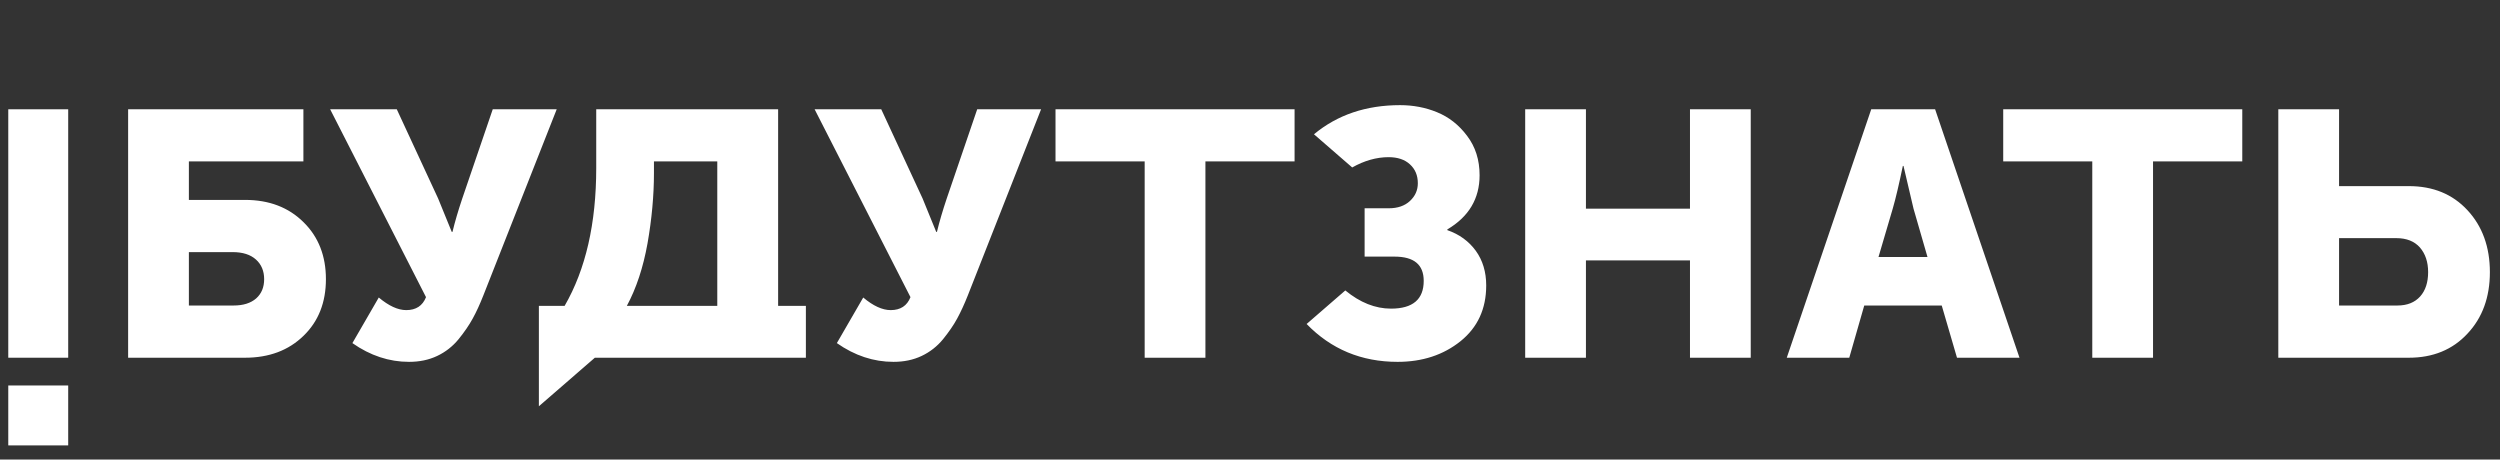
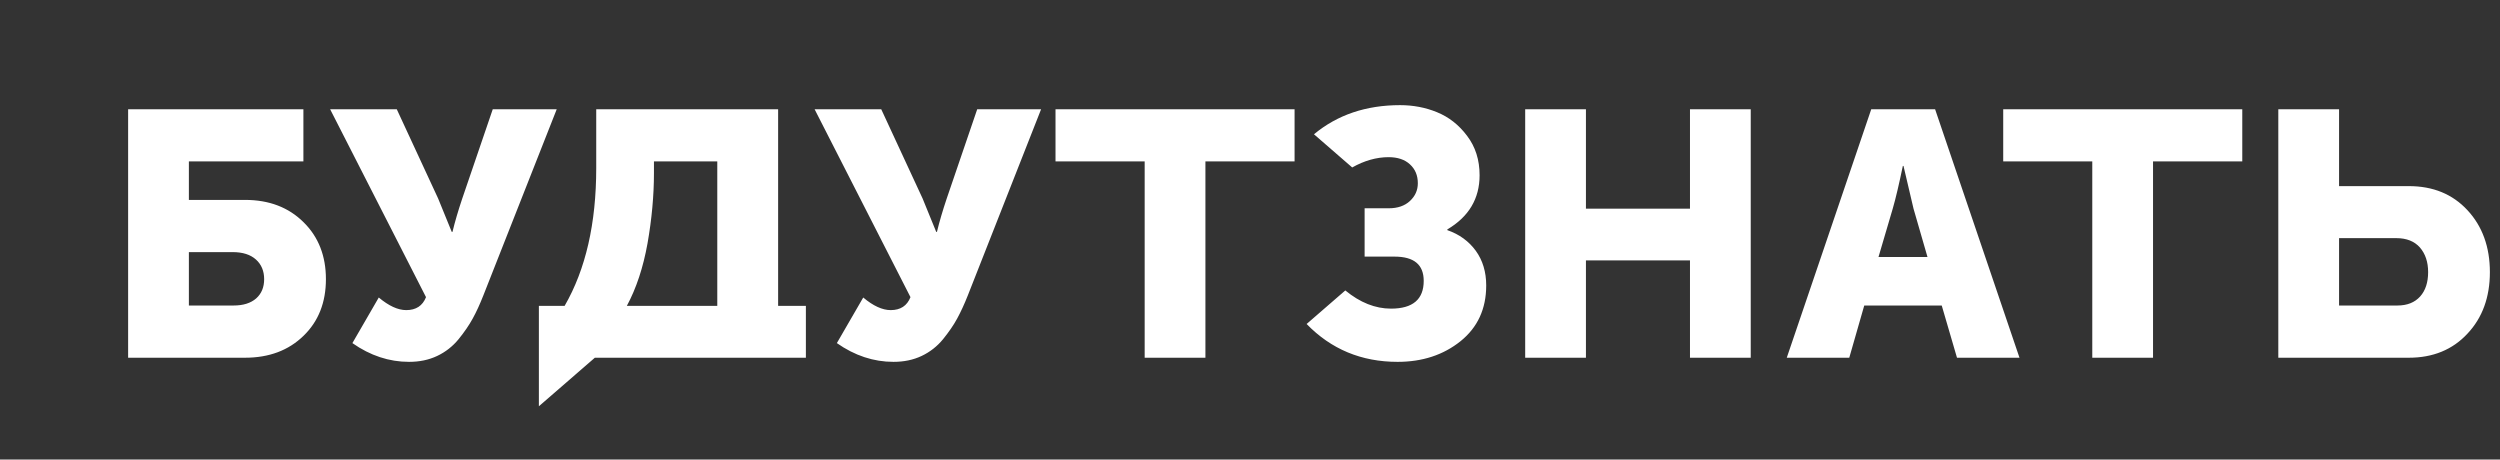
<svg xmlns="http://www.w3.org/2000/svg" xml:space="preserve" width="272px" height="50px" version="1.1" shape-rendering="geometricPrecision" text-rendering="geometricPrecision" image-rendering="optimizeQuality" fill-rule="evenodd" clip-rule="evenodd" viewBox="0 0 272 50">
  <rect x="0" y="0" width="272" height="50" fill="#333333" stroke="none" />
  <g id="Слой_x0020_1">
    <g id="_1270897104">
      <g>
-         <path fill="white" d="M7.42 11.89l-6.52 0 0 27.03 6.52 0 0 -27.03zm0 36.57l-6.52 0 0 -6.52 6.52 0 0 6.52z" />
-         <path fill="white" fill-rule="nonzero" d="M13.94 38.92l0 -27.03 19.07 0 0 5.67 -12.46 0 0 4.19 6.11 0c2.62,0 4.74,0.81 6.37,2.43 1.63,1.6 2.43,3.68 2.43,6.19 0,2.52 -0.8,4.58 -2.43,6.16 -1.63,1.59 -3.75,2.39 -6.37,2.39l-12.72 0 0 0zm6.61 -5.68l4.86 0c1.06,0 1.87,-0.26 2.46,-0.77 0.58,-0.52 0.87,-1.21 0.87,-2.1 0,-0.88 -0.3,-1.6 -0.89,-2.13 -0.6,-0.54 -1.44,-0.81 -2.55,-0.81l-4.75 0 0 5.81zm17.79 4.09l2.87 -4.96c1.09,0.91 2.08,1.37 2.99,1.37 1.06,0 1.78,-0.47 2.15,-1.41l-10.43 -20.44 7.25 0 4.5 9.71 1.48 3.63 0.08 0c0.27,-1.13 0.63,-2.33 1.05,-3.59l3.33 -9.75 6.96 0 -7.98 20.25c-0.38,0.96 -0.76,1.8 -1.16,2.52 -0.39,0.72 -0.91,1.47 -1.54,2.25 -0.64,0.78 -1.42,1.39 -2.33,1.82 -0.91,0.43 -1.92,0.64 -3.06,0.64 -2.16,0 -4.22,-0.68 -6.16,-2.04l0 0zm29.86 -4.05l9.84 0 0 -15.72 -6.89 0 0 1.25c0,2.49 -0.24,5.05 -0.7,7.67 -0.47,2.62 -1.22,4.89 -2.25,6.8l0 0zm-9.57 0l2.8 0c2.3,-3.98 3.44,-8.98 3.44,-15l0 -6.39 19.79 0 0 21.39 3.02 0 0 5.64c-7.66,0 -15.31,0 -22.96,0l-6.09 5.28 0 -10.92 0 0zm32.42 4.05l2.87 -4.96c1.08,0.91 2.08,1.37 2.99,1.37 1.06,0 1.78,-0.47 2.15,-1.41l-10.43 -20.44 7.25 0 4.5 9.71 1.48 3.63 0.08 0c0.27,-1.13 0.63,-2.33 1.05,-3.59l3.33 -9.75 6.95 0 -7.97 20.25c-0.38,0.96 -0.77,1.8 -1.16,2.52 -0.39,0.72 -0.91,1.47 -1.54,2.25 -0.64,0.78 -1.42,1.39 -2.33,1.82 -0.91,0.43 -1.92,0.64 -3.06,0.64 -2.16,0 -4.22,-0.68 -6.16,-2.04l0 0zm33.49 1.59l0 -21.36 -9.7 0 0 -5.67 26.01 0 0 5.67 -9.7 0 0 21.36 -6.61 0 0 0zm21.83 -7.32c1.6,1.32 3.26,1.98 4.97,1.98 2.37,0 3.56,-1.01 3.56,-3.02 0,-1.77 -1.06,-2.64 -3.18,-2.64l-3.25 0 0 -5.26 2.65 0c0.95,0 1.72,-0.27 2.28,-0.79 0.57,-0.53 0.86,-1.17 0.86,-1.93 0,-0.86 -0.29,-1.54 -0.86,-2.06 -0.56,-0.52 -1.34,-0.78 -2.32,-0.78 -1.32,0 -2.65,0.38 -3.96,1.12l-4.16 -3.61c2.54,-2.11 5.66,-3.17 9.37,-3.17 1.41,0 2.76,0.25 4.02,0.77 1.28,0.52 2.37,1.37 3.27,2.57 0.91,1.2 1.36,2.62 1.36,4.29 0,2.54 -1.17,4.51 -3.51,5.89l0 0.08c1.31,0.45 2.34,1.21 3.1,2.25 0.75,1.04 1.13,2.3 1.13,3.77 0,2.54 -0.93,4.56 -2.79,6.06 -1.87,1.5 -4.15,2.25 -6.85,2.25 -3.93,0 -7.23,-1.37 -9.9,-4.12l4.21 -3.65 0 0 0 0zm19.57 7.32l0 -27.03 6.61 0 0 10.81 11.32 0 0 -10.81 6.61 0 0 27.03 -6.61 0 0 -10.59 -11.32 0 0 10.59 -6.61 0zm28.46 0l9.19 -27.03 6.95 0 9.18 27.03 -6.8 0 -1.66 -5.68 -8.43 0 -1.63 5.68 -6.8 0 0 0zm9.98 -10.96l5.33 0 -1.52 -5.26 -1.09 -4.65 -0.07 0c-0.41,1.97 -0.77,3.52 -1.1,4.65l-1.55 5.26 0 0zm23.26 10.96l0 -21.36 -9.69 0 0 -5.67 26.01 0 0 5.67 -9.71 0 0 21.36 -6.61 0 0 0zm20.24 0l0 -27.03 6.61 0 0 8.36 7.6 0c2.62,0 4.75,0.87 6.37,2.62 1.62,1.74 2.44,4 2.44,6.74 0,2.72 -0.81,4.96 -2.44,6.69 -1.62,1.75 -3.76,2.62 -6.37,2.62l-14.21 0 0 0zm6.61 -5.68l6.35 0c1.06,0 1.88,-0.33 2.47,-0.98 0.58,-0.65 0.87,-1.53 0.87,-2.65 0,-1.11 -0.3,-1.99 -0.89,-2.68 -0.6,-0.68 -1.46,-1.02 -2.56,-1.02l-6.24 0 0 7.33z" />
+         <path fill="white" fill-rule="nonzero" d="M13.94 38.92l0 -27.03 19.07 0 0 5.67 -12.46 0 0 4.19 6.11 0c2.62,0 4.74,0.81 6.37,2.43 1.63,1.6 2.43,3.68 2.43,6.19 0,2.52 -0.8,4.58 -2.43,6.16 -1.63,1.59 -3.75,2.39 -6.37,2.39l-12.72 0 0 0zm6.61 -5.68l4.86 0c1.06,0 1.87,-0.26 2.46,-0.77 0.58,-0.52 0.87,-1.21 0.87,-2.1 0,-0.88 -0.3,-1.6 -0.89,-2.13 -0.6,-0.54 -1.44,-0.81 -2.55,-0.81l-4.75 0 0 5.81zm17.79 4.09l2.87 -4.96c1.09,0.91 2.08,1.37 2.99,1.37 1.06,0 1.78,-0.47 2.15,-1.41l-10.43 -20.44 7.25 0 4.5 9.71 1.48 3.63 0.08 0c0.27,-1.13 0.63,-2.33 1.05,-3.59l3.33 -9.75 6.96 0 -7.98 20.25c-0.38,0.96 -0.76,1.8 -1.16,2.52 -0.39,0.72 -0.91,1.47 -1.54,2.25 -0.64,0.78 -1.42,1.39 -2.33,1.82 -0.91,0.43 -1.92,0.64 -3.06,0.64 -2.16,0 -4.22,-0.68 -6.16,-2.04l0 0zm29.86 -4.05l9.84 0 0 -15.72 -6.89 0 0 1.25c0,2.49 -0.24,5.05 -0.7,7.67 -0.47,2.62 -1.22,4.89 -2.25,6.8l0 0zm-9.57 0l2.8 0c2.3,-3.98 3.44,-8.98 3.44,-15l0 -6.39 19.79 0 0 21.39 3.02 0 0 5.64c-7.66,0 -15.31,0 -22.96,0l-6.09 5.28 0 -10.92 0 0zm32.42 4.05l2.87 -4.96c1.08,0.91 2.08,1.37 2.99,1.37 1.06,0 1.78,-0.47 2.15,-1.41l-10.43 -20.44 7.25 0 4.5 9.71 1.48 3.63 0.08 0c0.27,-1.13 0.63,-2.33 1.05,-3.59l3.33 -9.75 6.95 0 -7.97 20.25c-0.38,0.96 -0.77,1.8 -1.16,2.52 -0.39,0.72 -0.91,1.47 -1.54,2.25 -0.64,0.78 -1.42,1.39 -2.33,1.82 -0.91,0.43 -1.92,0.64 -3.06,0.64 -2.16,0 -4.22,-0.68 -6.16,-2.04l0 0zm33.49 1.59l0 -21.36 -9.7 0 0 -5.67 26.01 0 0 5.67 -9.7 0 0 21.36 -6.61 0 0 0zm21.83 -7.32c1.6,1.32 3.26,1.98 4.97,1.98 2.37,0 3.56,-1.01 3.56,-3.02 0,-1.77 -1.06,-2.64 -3.18,-2.64l-3.25 0 0 -5.26 2.65 0c0.95,0 1.72,-0.27 2.28,-0.79 0.57,-0.53 0.86,-1.17 0.86,-1.93 0,-0.86 -0.29,-1.54 -0.86,-2.06 -0.56,-0.52 -1.34,-0.78 -2.32,-0.78 -1.32,0 -2.65,0.38 -3.96,1.12l-4.16 -3.61c2.54,-2.11 5.66,-3.17 9.37,-3.17 1.41,0 2.76,0.25 4.02,0.77 1.28,0.52 2.37,1.37 3.27,2.57 0.91,1.2 1.36,2.62 1.36,4.29 0,2.54 -1.17,4.51 -3.51,5.89l0 0.08c1.31,0.45 2.34,1.21 3.1,2.25 0.75,1.04 1.13,2.3 1.13,3.77 0,2.54 -0.93,4.56 -2.79,6.06 -1.87,1.5 -4.15,2.25 -6.85,2.25 -3.93,0 -7.23,-1.37 -9.9,-4.12l4.21 -3.65 0 0 0 0zm19.57 7.32l0 -27.03 6.61 0 0 10.81 11.32 0 0 -10.81 6.61 0 0 27.03 -6.61 0 0 -10.59 -11.32 0 0 10.59 -6.61 0zm28.46 0l9.19 -27.03 6.95 0 9.18 27.03 -6.8 0 -1.66 -5.68 -8.43 0 -1.63 5.68 -6.8 0 0 0zm9.98 -10.96l5.33 0 -1.52 -5.26 -1.09 -4.65 -0.07 0c-0.41,1.97 -0.77,3.52 -1.1,4.65l-1.55 5.26 0 0m23.26 10.96l0 -21.36 -9.69 0 0 -5.67 26.01 0 0 5.67 -9.71 0 0 21.36 -6.61 0 0 0zm20.24 0l0 -27.03 6.61 0 0 8.36 7.6 0c2.62,0 4.75,0.87 6.37,2.62 1.62,1.74 2.44,4 2.44,6.74 0,2.72 -0.81,4.96 -2.44,6.69 -1.62,1.75 -3.76,2.62 -6.37,2.62l-14.21 0 0 0zm6.61 -5.68l6.35 0c1.06,0 1.88,-0.33 2.47,-0.98 0.58,-0.65 0.87,-1.53 0.87,-2.65 0,-1.11 -0.3,-1.99 -0.89,-2.68 -0.6,-0.68 -1.46,-1.02 -2.56,-1.02l-6.24 0 0 7.33z" />
      </g>
    </g>
  </g>
</svg>